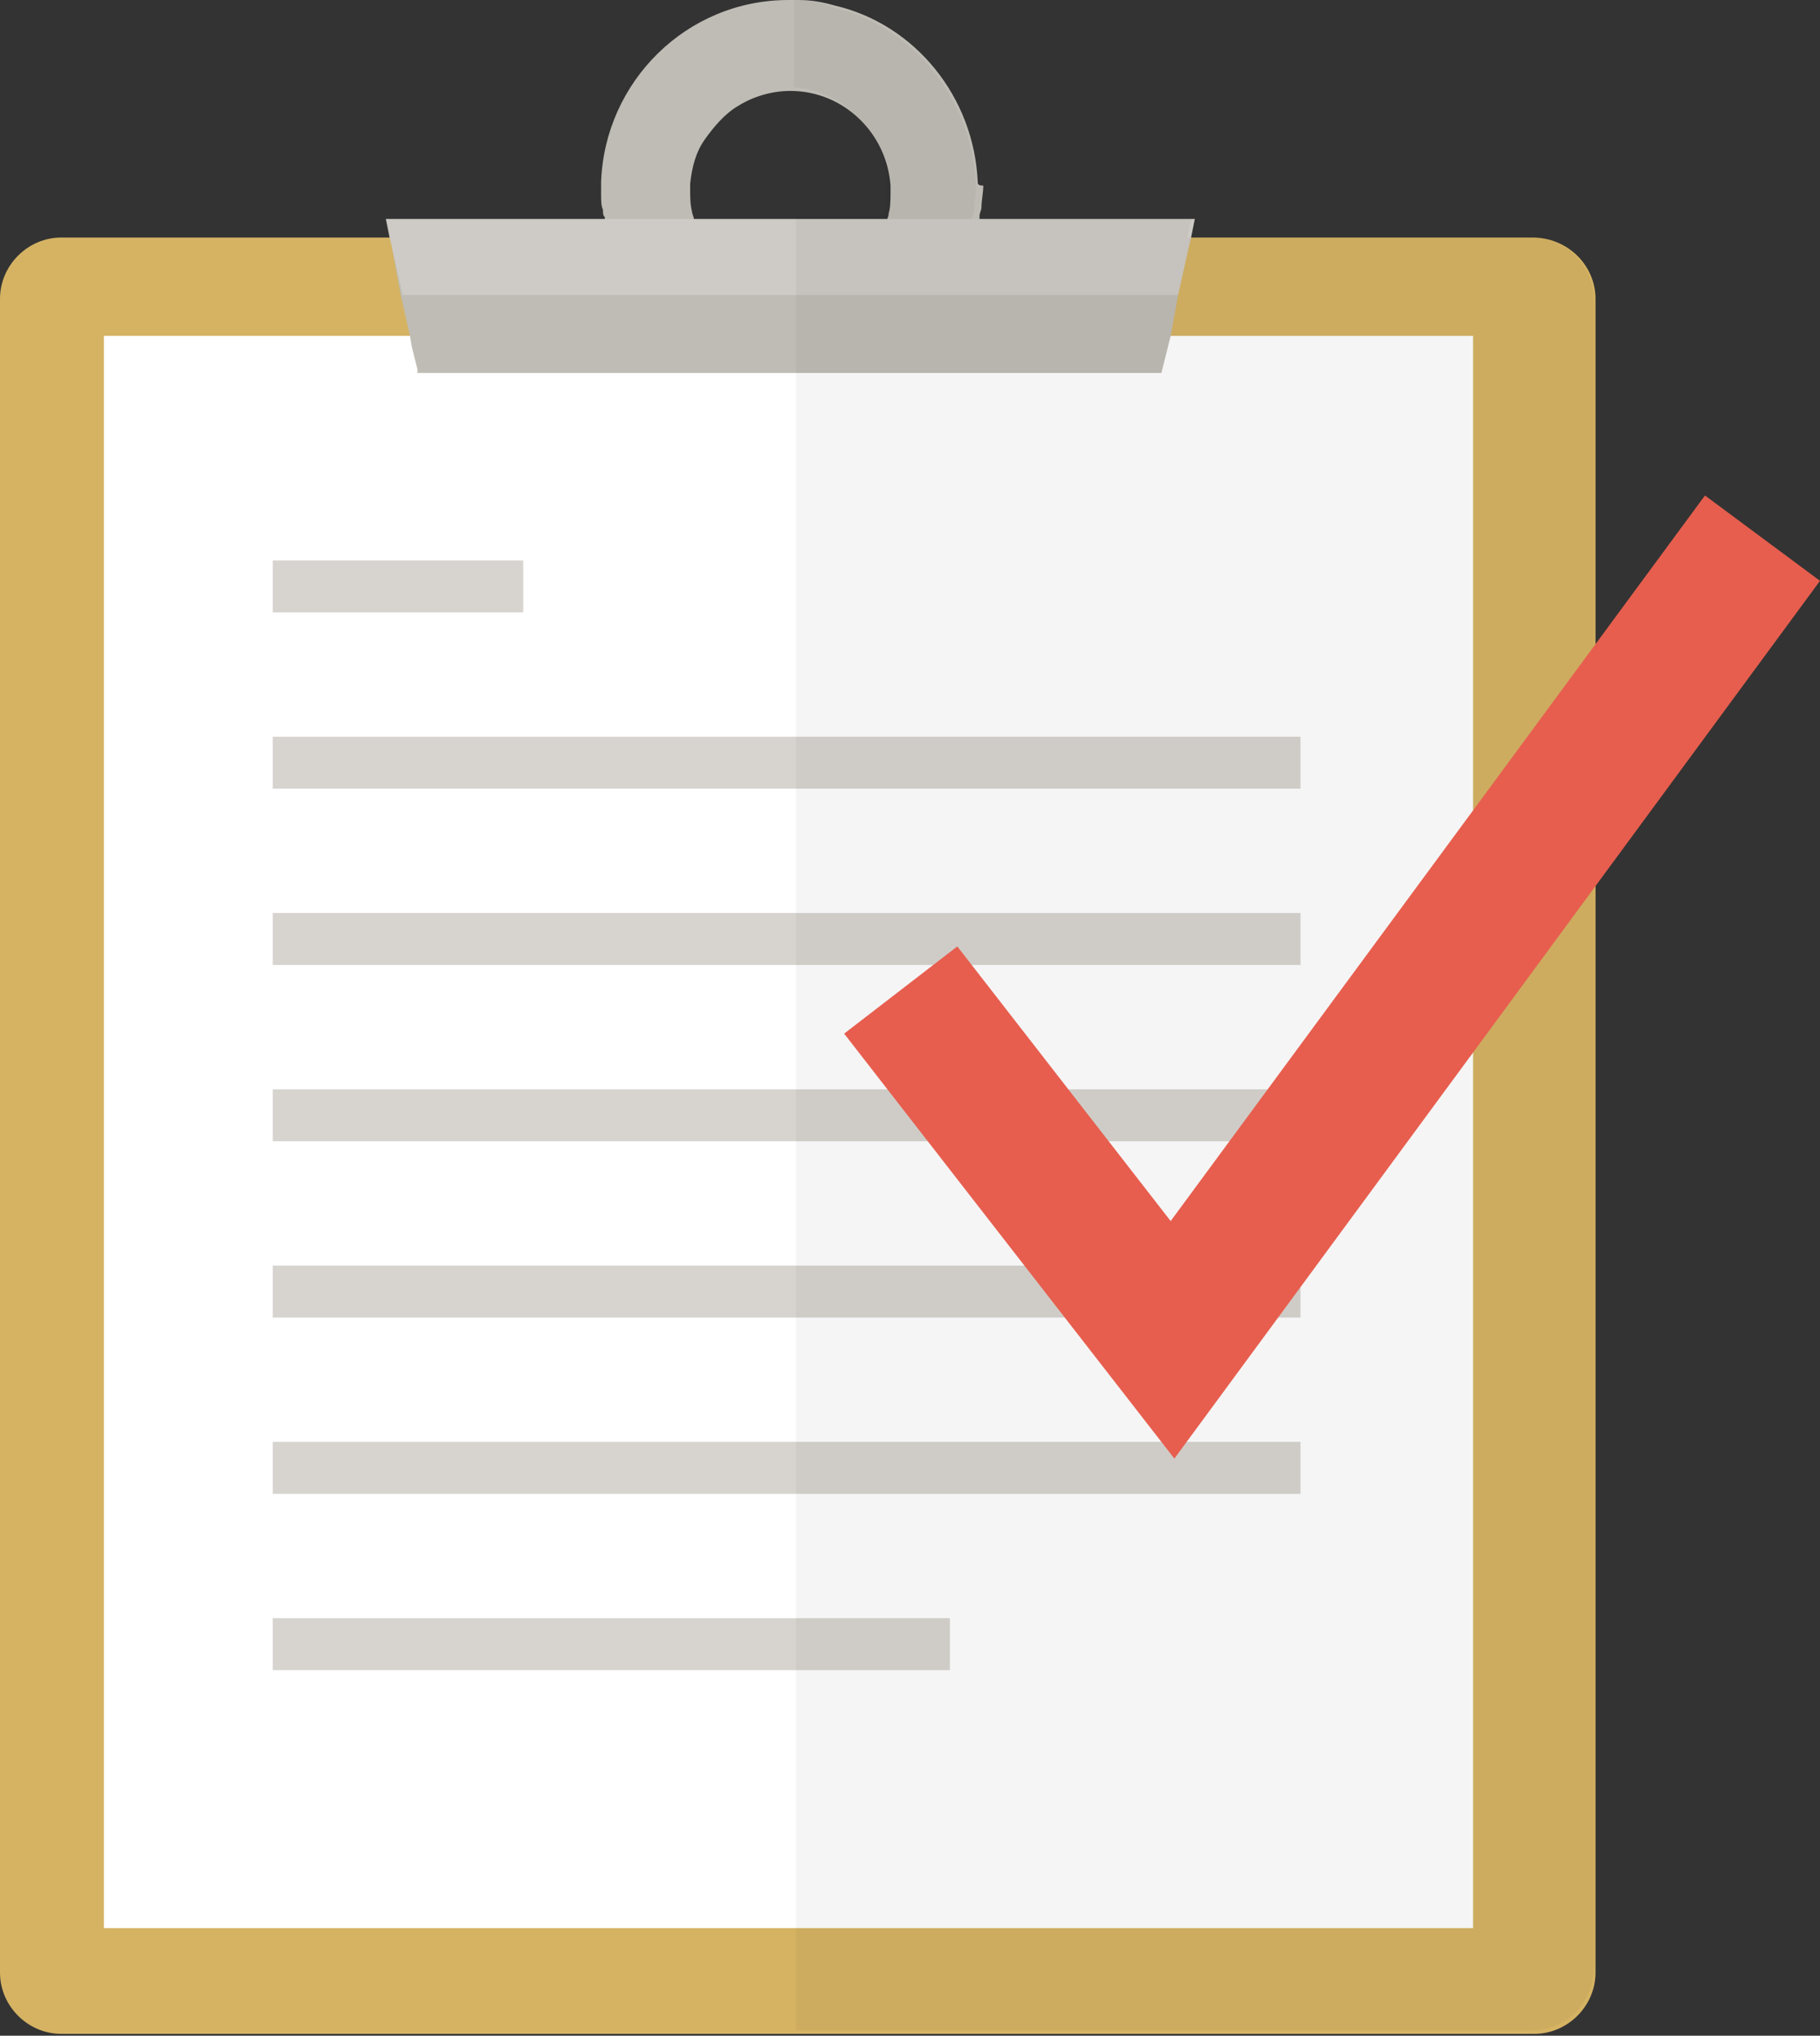
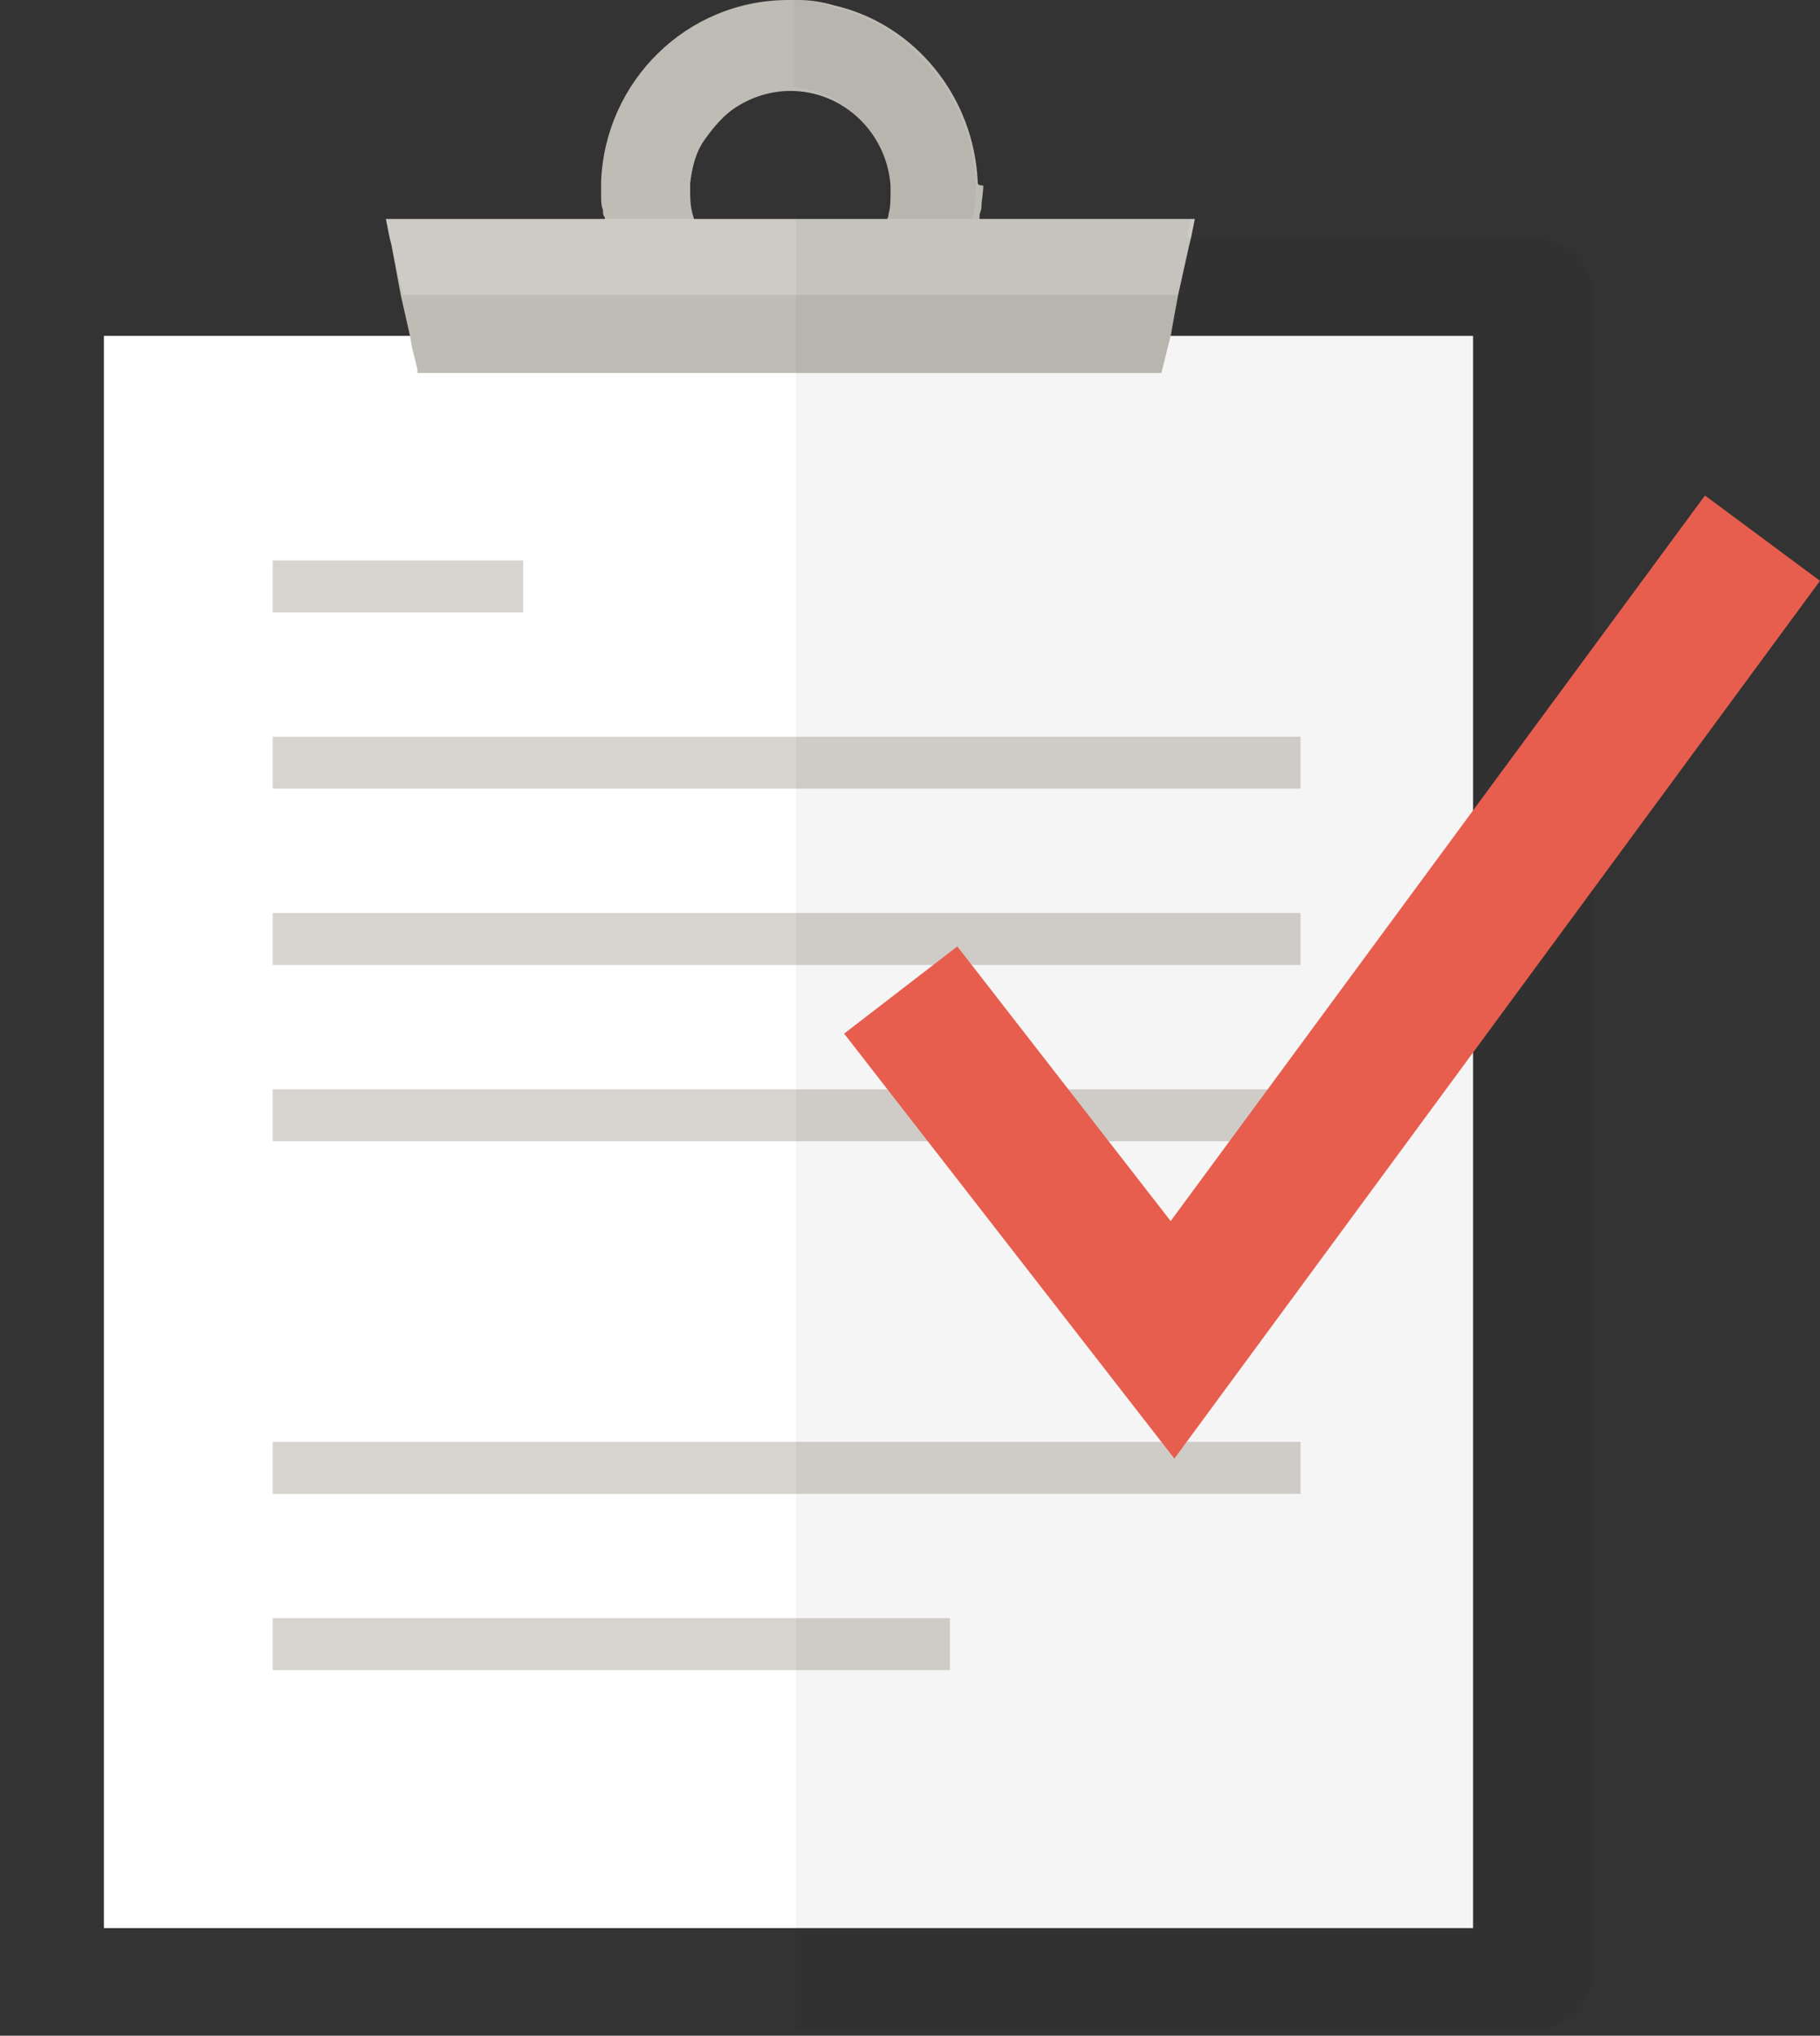
<svg xmlns="http://www.w3.org/2000/svg" version="1.1" id="レイヤー_1" width="98.1px" height="109.7px" x="0px" y="0px" viewBox="0 0 98.1 109.7" style="enable-background:new 0 0 98.1 109.7;" xml:space="preserve">
  <rect x="0" y="0" width="98.1" height="109.7" fill="#333333" stroke="none" />
  <style type="text/css">
	.st0{fill:#D5B363;}
	.st1{fill:#FFFFFF;}
	.st2{fill:#BFBCB5;}
	.st3{opacity:0.23;fill:#FFFFFF;}
	.st4{fill:#D7D4CF;}
	.st5{opacity:4.000000e-002;fill:#050404;}
	.st6{fill:#E75E4E;}
</style>
  <g>
    <g>
-       <path class="st0" d="M86,16.1v90.2c0,1.8-1.5,3.3-3.3,3.3H3.3c-1.8,0-3.3-1.5-3.3-3.3V16.1c0-1.8,1.5-3.3,3.3-3.3h79.3    C84.5,12.8,86,14.3,86,16.1z" />
      <rect x="5.6" y="18.1" class="st1" width="73.8" height="85.8" />
      <g>
        <g>
          <path class="st2" d="M52.7,9.8c-0.2-4.6-3.4-8.5-7.7-9.5C44.3,0.1,43.7,0,43,0c-0.1,0-0.3,0-0.4,0h-0.1C37,0,32.6,4.4,32.4,9.8      v0.7c0,0.3,0,0.6,0.1,0.8c0,0.2,0,0.3,0.1,0.4c0,0.3,0.1,0.5,0.2,0.7c0,0.1,0,0.2,0.1,0.2c0.2,0.6,0.4,1.1,0.6,1.7      c0.3,0.5,0.5,1,0.9,1.5c0.4,0.6,0.9,1.1,1.4,1.6c0.2,0.2,0.4,0.4,0.7,0.6c0.5,0.4,0.9,0.7,1.5,1h9.5c0.5-0.3,1-0.6,1.5-1      c0.2-0.2,0.5-0.4,0.7-0.6c0.5-0.5,1-1,1.4-1.6c0.3-0.5,0.6-1,0.9-1.5c0.2-0.5,0.5-1.1,0.6-1.7c0.1-0.3,0.2-0.6,0.2-1      c0-0.1,0.1-0.3,0.1-0.4c0-0.4,0.1-0.8,0.1-1.2C52.7,10,52.7,9.9,52.7,9.8z M47.3,12.8c-0.4,0.6-0.8,1.2-1.4,1.7      c-0.9,0.7-2,1.1-3.3,1.1c-1.2,0-2.4-0.4-3.3-1.1c-0.6-0.4-1.1-1-1.4-1.7c-0.2-0.3-0.3-0.6-0.5-1c0-0.1-0.1-0.3-0.1-0.4      c-0.1-0.4-0.1-0.8-0.1-1.2c0-0.1,0-0.2,0-0.3c0.1-0.9,0.3-1.7,0.8-2.4c0,0,0,0,0,0c0.5-0.7,1.1-1.4,1.8-1.8      c0.8-0.5,1.8-0.8,2.8-0.8c2.9,0,5.2,2.3,5.4,5.1c0,0.1,0,0.2,0,0.3c0,0.4,0,0.9-0.1,1.2c0,0.2-0.1,0.3-0.1,0.4      C47.6,12.1,47.5,12.5,47.3,12.8z" />
        </g>
        <g>
          <polygon class="st2" points="64.4,11.8 64.2,12.8 64.1,13.2 63.5,15.9 63.1,18.1 62.6,20.1 22.5,20.1 22.5,19.9 22.4,19.5       22.2,18.7 22.1,18.1 21.6,15.9 21.1,13.2 21,12.8 20.8,11.8     " />
          <path class="st3" d="M20.8,11.8l0.2,1l0.1,0.4h0l0.6,2.7h41.8l0.6-2.7h0l0.1-0.4l0.2-1H20.8z" />
        </g>
      </g>
      <rect x="14.7" y="30.2" class="st4" width="13.5" height="2.8" />
      <rect x="14.7" y="39.7" class="st4" width="55.4" height="2.8" />
      <rect x="14.7" y="49.2" class="st4" width="55.4" height="2.8" />
      <rect x="14.7" y="58.7" class="st4" width="55.4" height="2.8" />
-       <rect x="14.7" y="68.2" class="st4" width="55.4" height="2.8" />
      <rect x="14.7" y="77.7" class="st4" width="55.4" height="2.8" />
      <g>
        <rect x="14.7" y="87.2" class="st4" width="36.5" height="2.8" />
      </g>
    </g>
    <path class="st5" d="M82.5,12.8H64l0.2-1H52.4c0-0.1,0.1-0.3,0.1-0.4c0-0.4,0.1-0.8,0.1-1.2c0-0.1,0-0.2,0-0.3   c-0.2-4.6-3.4-8.5-7.7-9.5C44.2,0.1,43.5,0,42.8,0v4.7c2.7,0.2,4.8,2.4,5,5c0,0.1,0,0.2,0,0.3c0,0.4,0,0.9-0.1,1.2   c0,0.2-0.1,0.3-0.1,0.4h-4.7v97.8h39.7c1.8,0,3.3-1.5,3.3-3.3V16.1C85.9,14.3,84.4,12.8,82.5,12.8z" />
  </g>
  <polygon class="st6" points="63.3,78.6 45.5,55.7 51.6,51 63.1,65.8 91.9,26.7 98.1,31.3 " />
</svg>